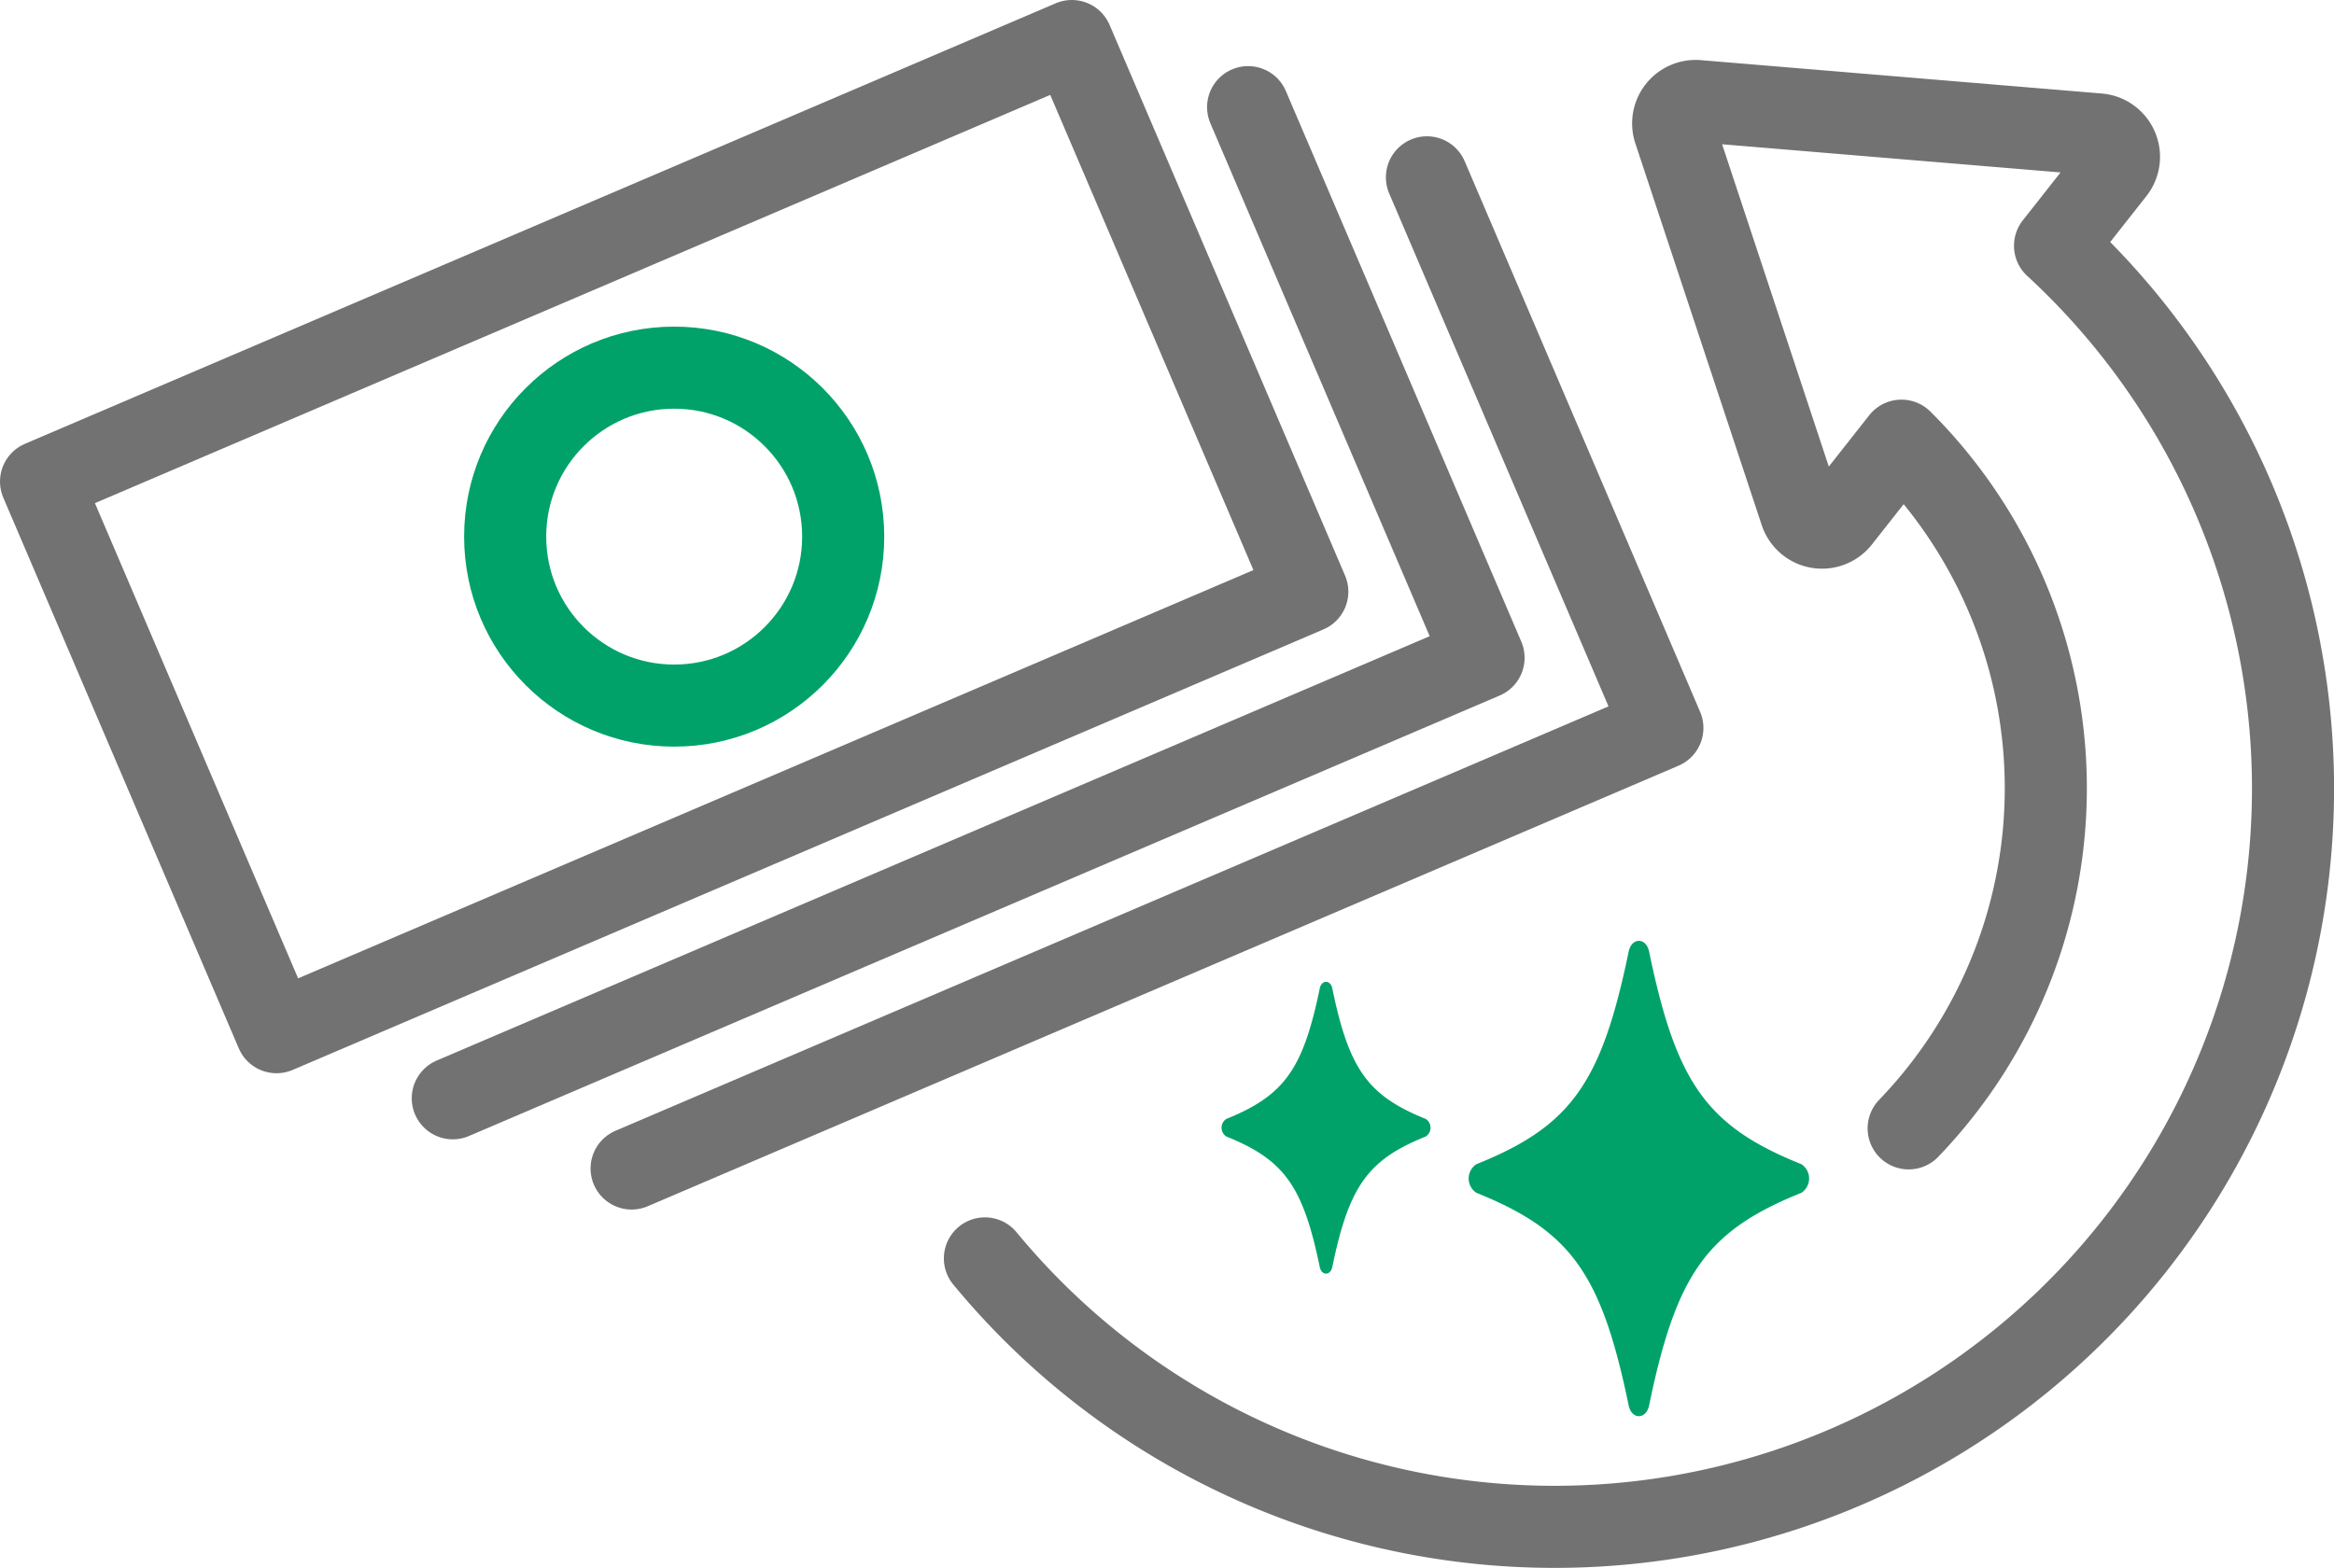
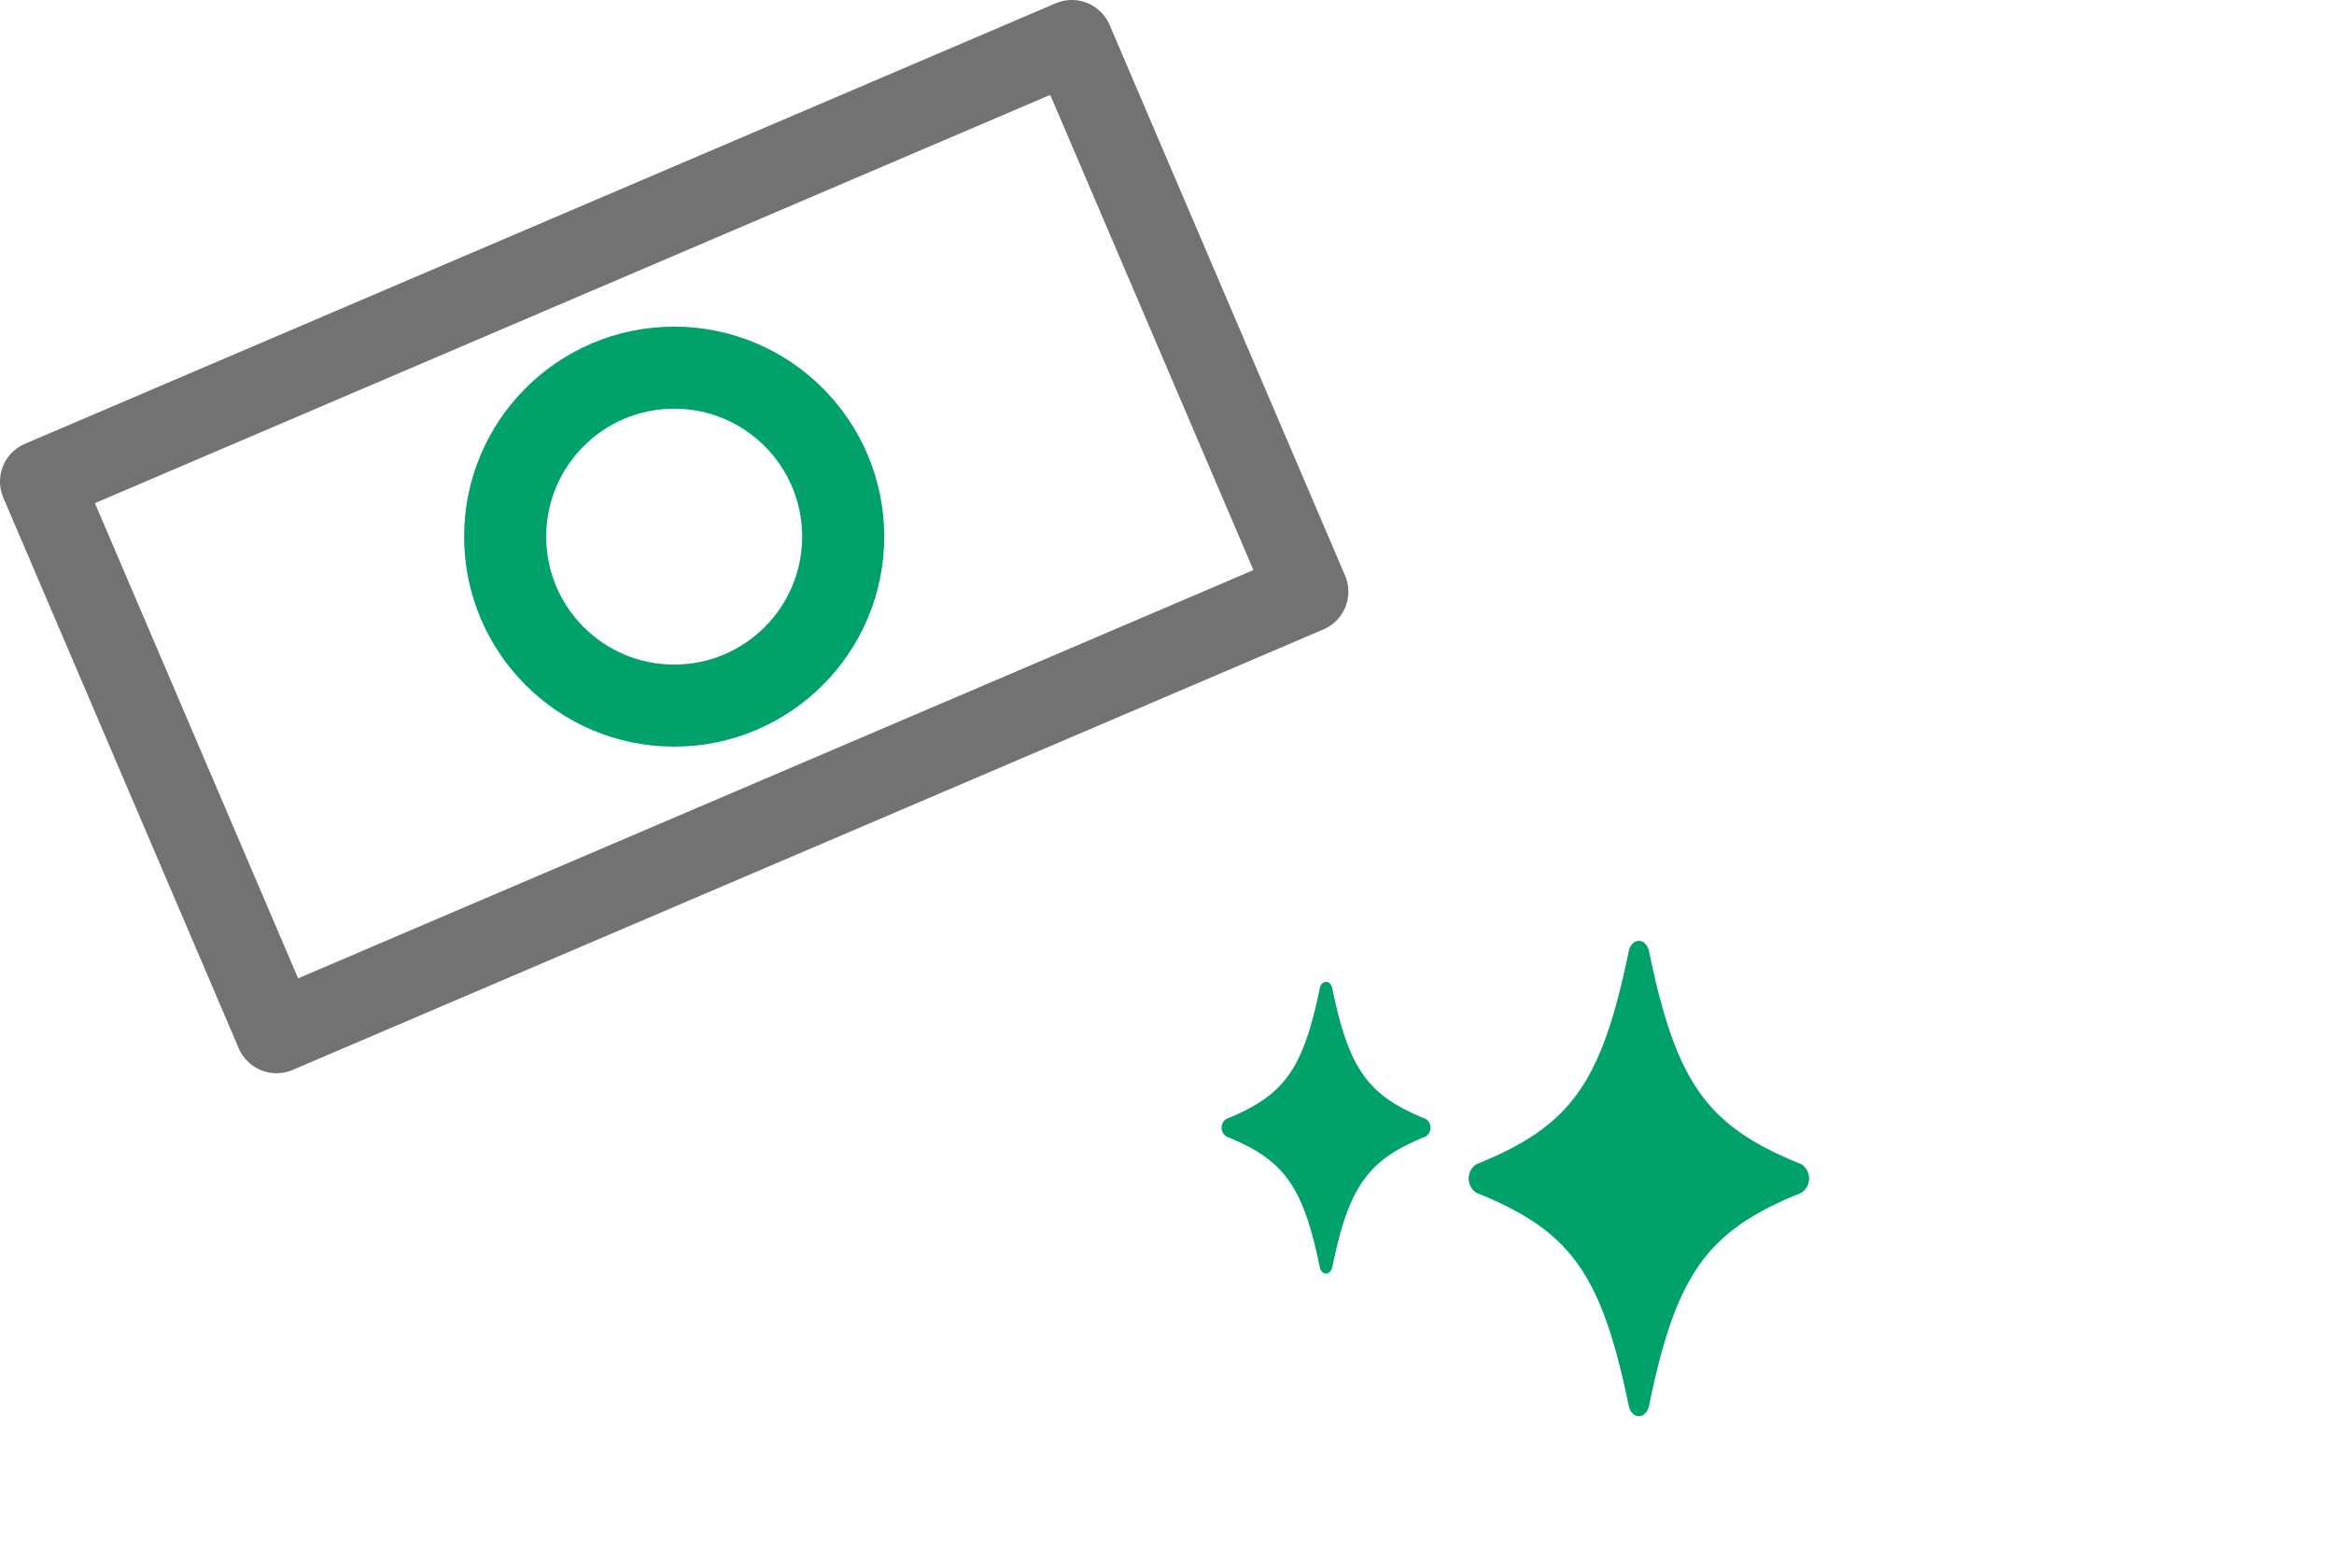
<svg xmlns="http://www.w3.org/2000/svg" viewBox="0 0 99.508 66.872">
  <defs>
    <style>
      .a {
        fill: #00a26a;
      }

      .b, .c {
        fill: none;
        stroke-linecap: round;
        stroke-linejoin: round;
        stroke-width: 3.5px;
      }

      .b {
        stroke: #727272;
      }

      .c {
        stroke: #00a26a;
      }
    </style>
  </defs>
  <g>
-     <path class="a" d="M76.8,50.869c-4.024,1.619-5.332,3.445-6.491,9.065-.127.614-.746.614-.873,0-1.16-5.62-2.467-7.446-6.491-9.065a.729.729,0,0,1,0-1.22c4.024-1.619,5.331-3.445,6.491-9.065.127-.614.746-.614.873,0,1.159,5.62,2.467,7.446,6.491,9.065A.729.729,0,0,1,76.8,50.869Z" />
+     <path class="a" d="M76.8,50.869c-4.024,1.619-5.332,3.445-6.491,9.065-.127.614-.746.614-.873,0-1.16-5.62-2.467-7.446-6.491-9.065a.729.729,0,0,1,0-1.22c4.024-1.619,5.331-3.445,6.491-9.065.127-.614.746-.614.873,0,1.159,5.62,2.467,7.446,6.491,9.065A.729.729,0,0,1,76.8,50.869" />
    <path class="a" d="M60.787,48.467c-2.47.994-3.273,2.115-3.985,5.565-.078.377-.458.377-.536,0-.711-3.45-1.514-4.571-3.984-5.565a.447.447,0,0,1,0-.748c2.47-1,3.273-2.115,3.984-5.565.078-.377.458-.377.536,0,.712,3.45,1.515,4.57,3.985,5.565A.447.447,0,0,1,60.787,48.467Z" />
    <rect class="b" x="4.846" y="10.115" width="47.794" height="25.539" transform="translate(-6.682 13.14) rotate(-23.146)" />
-     <polyline class="b" points="53.212 4.569 63.25 28.052 19.304 46.838" />
-     <polyline class="b" points="60.836 7.562 70.874 31.045 26.928 49.832" />
    <circle class="c" cx="28.743" cy="22.885" r="7.206" />
-     <path class="b" d="M41.991,53.666A31.484,31.484,0,1,0,87.615,10.48l2.52-3.2a.958.958,0,0,0-.673-1.548L72.372,4.309a.958.958,0,0,0-.989,1.256l5.388,16.28a.958.958,0,0,0,1.662.292l2.634-3.344a20.92,20.92,0,0,1,.307,29.327" />
  </g>
</svg>